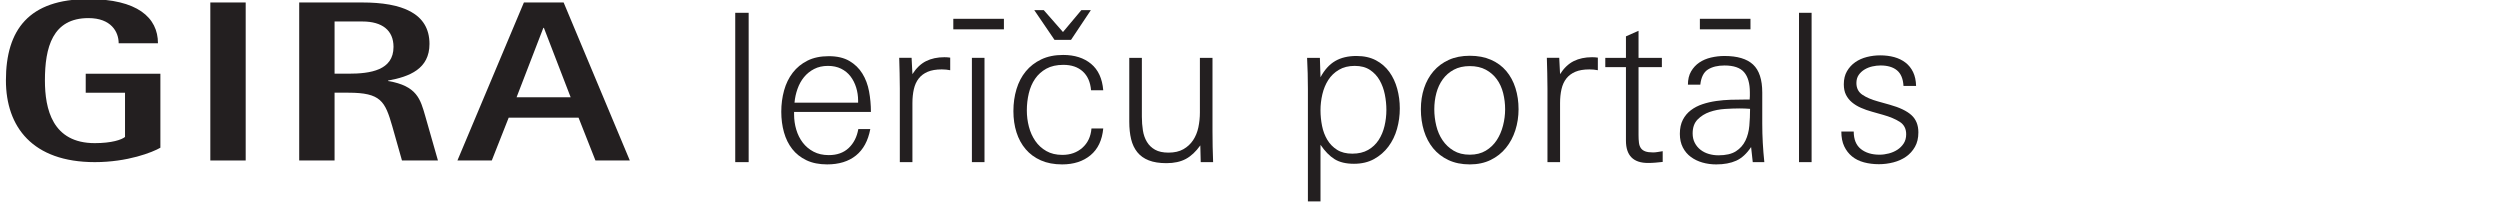
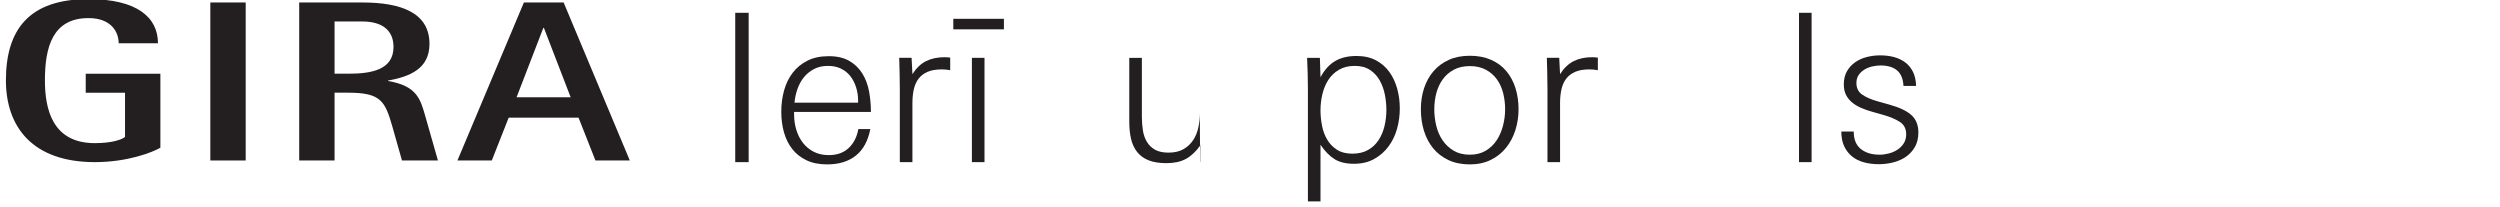
<svg xmlns="http://www.w3.org/2000/svg" xmlns:xlink="http://www.w3.org/1999/xlink" version="1.1" id="Ebene_1" x="0px" y="0px" width="460px" height="38px" viewBox="0 0 460 38" enable-background="new 0 0 460 38" xml:space="preserve">
  <g>
    <path fill="#231F20" d="M135.283,29.832V2.358h2.47v27.474H135.283z" />
    <path fill="#231F20" d="M146.112,20.598v0.456c0,0.964,0.133,1.895,0.399,2.793c0.266,0.899,0.665,1.698,1.197,2.395   c0.532,0.697,1.197,1.254,1.995,1.672s1.729,0.627,2.793,0.627c1.52,0,2.742-0.437,3.667-1.311s1.514-2.033,1.767-3.478h2.204   c-0.405,2.153-1.286,3.775-2.641,4.864c-1.355,1.089-3.123,1.634-5.301,1.634c-1.47,0-2.736-0.254-3.8-0.76   c-1.064-0.507-1.938-1.197-2.622-2.071s-1.191-1.9-1.52-3.078c-0.33-1.178-0.494-2.438-0.494-3.781   c0-1.367,0.171-2.672,0.513-3.913s0.874-2.331,1.596-3.269c0.722-0.937,1.627-1.678,2.717-2.223   c1.089-0.545,2.395-0.817,3.914-0.817s2.78,0.292,3.781,0.874c1,0.583,1.798,1.355,2.394,2.318   c0.595,0.963,1.007,2.059,1.235,3.287c0.228,1.229,0.342,2.488,0.342,3.78H146.112z M157.892,18.508c0-0.836-0.12-1.64-0.36-2.413   c-0.241-0.772-0.589-1.456-1.045-2.052c-0.456-0.595-1.033-1.063-1.729-1.406c-0.697-0.342-1.501-0.513-2.413-0.513   c-0.963,0-1.811,0.19-2.546,0.57c-0.735,0.38-1.355,0.88-1.862,1.501c-0.507,0.621-0.906,1.343-1.197,2.166   c-0.292,0.823-0.475,1.666-0.551,2.526h11.704V18.508z" />
    <path fill="#231F20" d="M173.281,12.771c-1.039,0-1.899,0.146-2.584,0.437c-0.684,0.292-1.234,0.703-1.652,1.235   c-0.418,0.531-0.716,1.185-0.894,1.957c-0.177,0.772-0.266,1.628-0.266,2.564v10.868h-2.318V16.266   c0-0.937-0.013-1.874-0.038-2.812c-0.025-0.937-0.051-1.875-0.075-2.813h2.279l0.152,3.002c0.709-1.114,1.545-1.912,2.508-2.394   c0.963-0.48,2.09-0.722,3.382-0.722c0.178,0,0.354,0.006,0.532,0.019c0.177,0.014,0.354,0.032,0.532,0.058v2.317   C174.358,12.821,173.839,12.771,173.281,12.771z" />
    <path fill="#231F20" d="M175.409,5.398V3.46h9.311v1.938H175.409z M178.829,29.832v-19.19h2.318v19.19H178.829z" />
-     <path fill="#231F20" d="M200.66,28.559c-1.355,1.128-3.097,1.691-5.225,1.691c-1.495,0-2.8-0.247-3.914-0.741   c-1.115-0.494-2.046-1.178-2.793-2.052c-0.748-0.874-1.312-1.906-1.691-3.097s-0.569-2.495-0.569-3.914   c0-1.444,0.189-2.793,0.569-4.047s0.95-2.344,1.71-3.269c0.761-0.924,1.71-1.659,2.851-2.204c1.14-0.544,2.482-0.816,4.027-0.816   c2.103,0,3.813,0.545,5.131,1.634c1.316,1.09,2.064,2.711,2.241,4.864h-2.241c-0.128-1.495-0.634-2.647-1.521-3.458   s-2.077-1.217-3.572-1.217c-1.241,0-2.286,0.235-3.135,0.703c-0.849,0.47-1.539,1.09-2.071,1.862   c-0.531,0.773-0.918,1.666-1.158,2.679c-0.241,1.014-0.361,2.065-0.361,3.154c0,1.014,0.126,2.008,0.38,2.983   c0.253,0.976,0.646,1.85,1.178,2.622c0.532,0.772,1.21,1.393,2.033,1.861c0.823,0.47,1.805,0.703,2.945,0.703   c1.469,0,2.698-0.437,3.686-1.311c0.988-0.874,1.545-2.059,1.672-3.554h2.166C202.794,25.792,202.016,27.432,200.66,28.559z    M197.069,7.336h-3.04l-3.724-5.472h1.748l3.534,4.027l3.382-4.027h1.748L197.069,7.336z" />
-     <path fill="#231F20" d="M220.933,29.832l-0.076-3.078c-0.811,1.14-1.697,1.97-2.66,2.489s-2.153,0.779-3.571,0.779   c-1.292,0-2.375-0.172-3.249-0.514s-1.577-0.842-2.109-1.501c-0.532-0.658-0.912-1.456-1.14-2.394   c-0.229-0.938-0.342-2.015-0.342-3.23V10.642h2.317v10.83c0,0.888,0.063,1.729,0.19,2.527c0.126,0.798,0.373,1.501,0.741,2.109   c0.366,0.607,0.867,1.089,1.501,1.443c0.633,0.355,1.456,0.532,2.47,0.532c1.089,0,2.001-0.209,2.736-0.627   c0.734-0.418,1.329-0.969,1.785-1.653c0.456-0.684,0.779-1.469,0.97-2.355c0.189-0.887,0.285-1.812,0.285-2.774V10.642h2.317   v13.452c0,1.926,0.038,3.838,0.114,5.738H220.933z" />
+     <path fill="#231F20" d="M220.933,29.832l-0.076-3.078c-0.811,1.14-1.697,1.97-2.66,2.489s-2.153,0.779-3.571,0.779   c-1.292,0-2.375-0.172-3.249-0.514s-1.577-0.842-2.109-1.501c-0.532-0.658-0.912-1.456-1.14-2.394   c-0.229-0.938-0.342-2.015-0.342-3.23V10.642h2.317v10.83c0,0.888,0.063,1.729,0.19,2.527c0.126,0.798,0.373,1.501,0.741,2.109   c0.366,0.607,0.867,1.089,1.501,1.443c0.633,0.355,1.456,0.532,2.47,0.532c1.089,0,2.001-0.209,2.736-0.627   c0.734-0.418,1.329-0.969,1.785-1.653c0.456-0.684,0.779-1.469,0.97-2.355c0.189-0.887,0.285-1.812,0.285-2.774V10.642v13.452c0,1.926,0.038,3.838,0.114,5.738H220.933z" />
    <path fill="#231F20" d="M257.564,19.952c0,1.292-0.171,2.546-0.513,3.762s-0.868,2.299-1.577,3.249   c-0.71,0.95-1.59,1.717-2.641,2.299c-1.052,0.583-2.287,0.874-3.705,0.874c-1.47,0-2.66-0.285-3.572-0.854   c-0.912-0.57-1.773-1.45-2.584-2.642v10.412h-2.318V16.38c0-0.962-0.013-1.919-0.038-2.869s-0.063-1.905-0.113-2.869h2.355   l0.114,3.572c0.734-1.368,1.634-2.361,2.698-2.982c1.063-0.621,2.368-0.932,3.914-0.932c1.393,0,2.59,0.267,3.591,0.798   c1,0.532,1.824,1.248,2.47,2.147c0.646,0.899,1.127,1.932,1.444,3.097C257.406,17.508,257.564,18.711,257.564,19.952z    M255.095,20.218c0-0.937-0.095-1.881-0.285-2.831c-0.189-0.949-0.507-1.817-0.95-2.603s-1.039-1.425-1.786-1.919   s-1.678-0.741-2.793-0.741c-1.14,0-2.115,0.241-2.926,0.722c-0.811,0.481-1.463,1.108-1.957,1.881   c-0.494,0.773-0.854,1.647-1.083,2.622c-0.228,0.976-0.342,1.957-0.342,2.945c0,0.963,0.095,1.919,0.285,2.869   c0.189,0.95,0.513,1.805,0.969,2.565c0.456,0.76,1.058,1.374,1.805,1.843s1.679,0.703,2.793,0.703c1.141,0,2.109-0.229,2.907-0.685   s1.444-1.063,1.938-1.824c0.494-0.76,0.854-1.62,1.083-2.584C254.98,22.22,255.095,21.231,255.095,20.218z" />
    <path fill="#231F20" d="M279.414,20.104c0,1.343-0.196,2.628-0.589,3.856c-0.394,1.229-0.969,2.313-1.729,3.249   c-0.76,0.938-1.697,1.679-2.812,2.223c-1.115,0.545-2.395,0.817-3.838,0.817c-1.495,0-2.807-0.266-3.934-0.798   s-2.064-1.254-2.812-2.166c-0.748-0.912-1.312-1.982-1.691-3.211s-0.569-2.552-0.569-3.971c0-1.394,0.195-2.686,0.589-3.876   c0.393-1.191,0.969-2.229,1.729-3.116c0.761-0.887,1.697-1.583,2.813-2.09c1.114-0.507,2.406-0.761,3.876-0.761   c1.469,0,2.768,0.247,3.895,0.741s2.064,1.185,2.813,2.071c0.747,0.887,1.311,1.932,1.69,3.135   C279.225,17.412,279.414,18.711,279.414,20.104z M276.944,20.104c0-1.014-0.121-2.001-0.361-2.965   c-0.241-0.962-0.627-1.811-1.159-2.546c-0.531-0.734-1.21-1.323-2.032-1.767c-0.824-0.443-1.806-0.665-2.945-0.665   c-1.141,0-2.122,0.222-2.945,0.665s-1.501,1.032-2.033,1.767c-0.531,0.735-0.925,1.577-1.178,2.527   c-0.254,0.95-0.38,1.944-0.38,2.983c0,1.013,0.12,2.021,0.361,3.021c0.24,1.001,0.627,1.895,1.158,2.679   c0.532,0.786,1.21,1.426,2.033,1.919c0.823,0.494,1.817,0.741,2.983,0.741c1.14,0,2.121-0.247,2.945-0.741   c0.822-0.493,1.494-1.14,2.014-1.938c0.519-0.798,0.905-1.697,1.159-2.698C276.817,22.087,276.944,21.092,276.944,20.104z" />
    <path fill="#231F20" d="M292.447,12.771c-1.039,0-1.899,0.146-2.584,0.437c-0.684,0.292-1.234,0.703-1.652,1.235   c-0.418,0.531-0.716,1.185-0.894,1.957c-0.177,0.772-0.266,1.628-0.266,2.564v10.868h-2.318V16.266   c0-0.937-0.013-1.874-0.038-2.812c-0.025-0.937-0.051-1.875-0.075-2.813h2.279l0.152,3.002c0.709-1.114,1.545-1.912,2.508-2.394   c0.963-0.48,2.09-0.722,3.382-0.722c0.178,0,0.354,0.006,0.532,0.019c0.177,0.014,0.354,0.032,0.532,0.058v2.317   C293.524,12.821,293.005,12.771,292.447,12.771z" />
-     <path fill="#231F20" d="M304.589,29.927c-0.444,0.038-0.894,0.058-1.35,0.058c-2.711,0-4.065-1.368-4.065-4.104V12.352h-3.801   v-1.71h3.801V6.69l2.317-1.026v4.978h4.294v1.71h-4.294v12.503c0,0.531,0.025,1.001,0.076,1.405   c0.051,0.406,0.171,0.741,0.361,1.007c0.189,0.267,0.462,0.463,0.816,0.59s0.836,0.189,1.444,0.189c0.228,0,0.5-0.024,0.817-0.076   c0.316-0.05,0.627-0.101,0.931-0.151v1.976C305.481,29.845,305.031,29.889,304.589,29.927z" />
-     <path fill="#231F20" d="M322.506,29.832c-0.052-0.456-0.102-0.918-0.152-1.387s-0.102-0.932-0.152-1.388   c-0.811,1.217-1.723,2.053-2.735,2.509c-1.014,0.456-2.242,0.684-3.687,0.684c-0.887,0-1.729-0.114-2.527-0.342   c-0.798-0.229-1.507-0.57-2.128-1.026s-1.114-1.038-1.481-1.748c-0.368-0.709-0.551-1.545-0.551-2.508   c0-1.013,0.183-1.874,0.551-2.584c0.367-0.709,0.86-1.298,1.481-1.767s1.33-0.836,2.128-1.103c0.799-0.266,1.641-0.462,2.527-0.589   c0.887-0.126,1.773-0.202,2.66-0.228s1.723-0.038,2.508-0.038h0.988c0.024-0.229,0.038-0.45,0.038-0.665s0-0.438,0-0.665   c0-1.646-0.355-2.882-1.064-3.705s-1.913-1.235-3.609-1.235c-1.242,0-2.256,0.247-3.04,0.741c-0.786,0.494-1.254,1.425-1.406,2.793   h-2.28c0-0.963,0.196-1.779,0.589-2.451c0.393-0.671,0.899-1.216,1.521-1.634c0.62-0.418,1.336-0.722,2.146-0.912   c0.811-0.189,1.635-0.285,2.471-0.285c2.381,0,4.135,0.526,5.263,1.577c1.127,1.052,1.69,2.769,1.69,5.149v5.699   c0,1.217,0.032,2.401,0.096,3.554c0.063,1.152,0.157,2.337,0.285,3.553H322.506z M322.012,20.028   c-0.33-0.025-0.646-0.044-0.95-0.058c-0.304-0.012-0.621-0.019-0.95-0.019c-0.811,0-1.717,0.032-2.717,0.095   c-1.001,0.063-1.938,0.247-2.813,0.551c-0.874,0.305-1.614,0.767-2.223,1.388s-0.912,1.476-0.912,2.564   c0,0.659,0.133,1.242,0.399,1.748c0.266,0.507,0.62,0.932,1.063,1.273s0.95,0.596,1.521,0.76c0.569,0.165,1.159,0.247,1.767,0.247   c1.368,0,2.438-0.247,3.211-0.741s1.355-1.146,1.748-1.957c0.393-0.811,0.633-1.723,0.722-2.736   C321.967,22.131,322.012,21.092,322.012,20.028z M312.777,5.398V3.46h9.311v1.938H312.777z" />
    <path fill="#231F20" d="M331.017,29.832V2.358h2.318v27.474H331.017z" />
    <path fill="#231F20" d="M352.981,24.36c0,1.039-0.21,1.925-0.628,2.66c-0.418,0.734-0.963,1.336-1.634,1.805   s-1.443,0.816-2.317,1.045c-0.874,0.228-1.768,0.342-2.68,0.342c-0.987,0-1.906-0.114-2.755-0.342   c-0.849-0.229-1.577-0.589-2.185-1.083c-0.608-0.494-1.09-1.114-1.444-1.862c-0.354-0.747-0.532-1.652-0.532-2.717h2.28   c0,1.444,0.438,2.515,1.312,3.211c0.873,0.697,2.02,1.045,3.438,1.045c0.557,0,1.127-0.076,1.71-0.228   c0.583-0.152,1.108-0.38,1.577-0.685c0.469-0.304,0.854-0.689,1.159-1.159c0.304-0.468,0.456-1.031,0.456-1.69   c0-1.013-0.394-1.773-1.179-2.28c-0.785-0.506-1.812-0.937-3.077-1.292l-2.015-0.57c-0.734-0.202-1.419-0.442-2.052-0.722   c-0.634-0.278-1.185-0.614-1.653-1.007s-0.836-0.855-1.102-1.387c-0.267-0.532-0.399-1.179-0.399-1.938   c0-0.937,0.196-1.741,0.589-2.413c0.393-0.671,0.899-1.222,1.521-1.652c0.62-0.431,1.33-0.747,2.128-0.95s1.615-0.305,2.451-0.305   c0.937,0,1.798,0.108,2.584,0.323c0.785,0.216,1.476,0.551,2.071,1.007c0.595,0.456,1.063,1.039,1.405,1.748   c0.342,0.71,0.525,1.559,0.551,2.546h-2.317c-0.076-1.316-0.476-2.273-1.197-2.868c-0.722-0.596-1.729-0.894-3.021-0.894   c-0.481,0-0.982,0.058-1.501,0.171c-0.52,0.114-1.001,0.305-1.444,0.57s-0.805,0.602-1.083,1.007   c-0.279,0.405-0.418,0.899-0.418,1.482c0,0.938,0.361,1.652,1.083,2.146s1.678,0.906,2.869,1.235l2.166,0.607   c1.824,0.508,3.16,1.147,4.009,1.92S352.981,23.018,352.981,24.36z" />
  </g>
  <rect x="38.7" y="0.455" fill="#231F20" width="6.507" height="29.074" />
  <g>
    <defs>
      <rect id="SVGID_1_" x="1.09" y="-7.116" width="539.203" height="46.232" />
    </defs>
    <clipPath id="SVGID_2_">
      <use xlink:href="#SVGID_1_" overflow="visible" />
    </clipPath>
    <path clip-path="url(#SVGID_2_)" fill="#231F20" d="M29.512,13.562H15.772v3.498h7.231v8.139c-0.612,0.506-2.447,1.138-5.562,1.138   c-7.787,0-9.177-6.236-9.177-11.546c0-6.067,1.39-11.461,8.009-11.461c4.171,0,5.562,2.527,5.562,4.635h7.23   c0-4.761-3.837-8.132-12.792-8.132C5.316-0.168,1.089,5.478,1.089,14.79c0,8.554,4.895,15.042,16.352,15.042   c6.063,0,10.624-1.812,12.07-2.653V13.562z" />
    <path clip-path="url(#SVGID_2_)" fill="#231F20" d="M61.561,3.953h5.116c3.671,0,5.729,1.643,5.729,4.677   c0,4.297-4.226,4.929-8.287,4.929h-2.558V3.953z M55.053,29.529h6.508V17.057h2.558c5.952,0,6.73,1.56,8.065,6.194l1.779,6.278   h6.619l-2.335-8.175c-0.89-3.075-1.502-5.562-6.841-6.446v-0.085c3.948-0.717,7.619-2.148,7.619-6.741   c0-5.689-5.117-7.627-12.348-7.627H55.053V29.529z" />
  </g>
  <path fill="#231F20" d="M99.974,5.13h0.104l4.923,12.768H95.05L99.974,5.13z M84.167,29.527h6.323l3.109-7.88h12.853l3.11,7.88  h6.323L103.707,0.453h-7.308L84.167,29.527z" />
</svg>